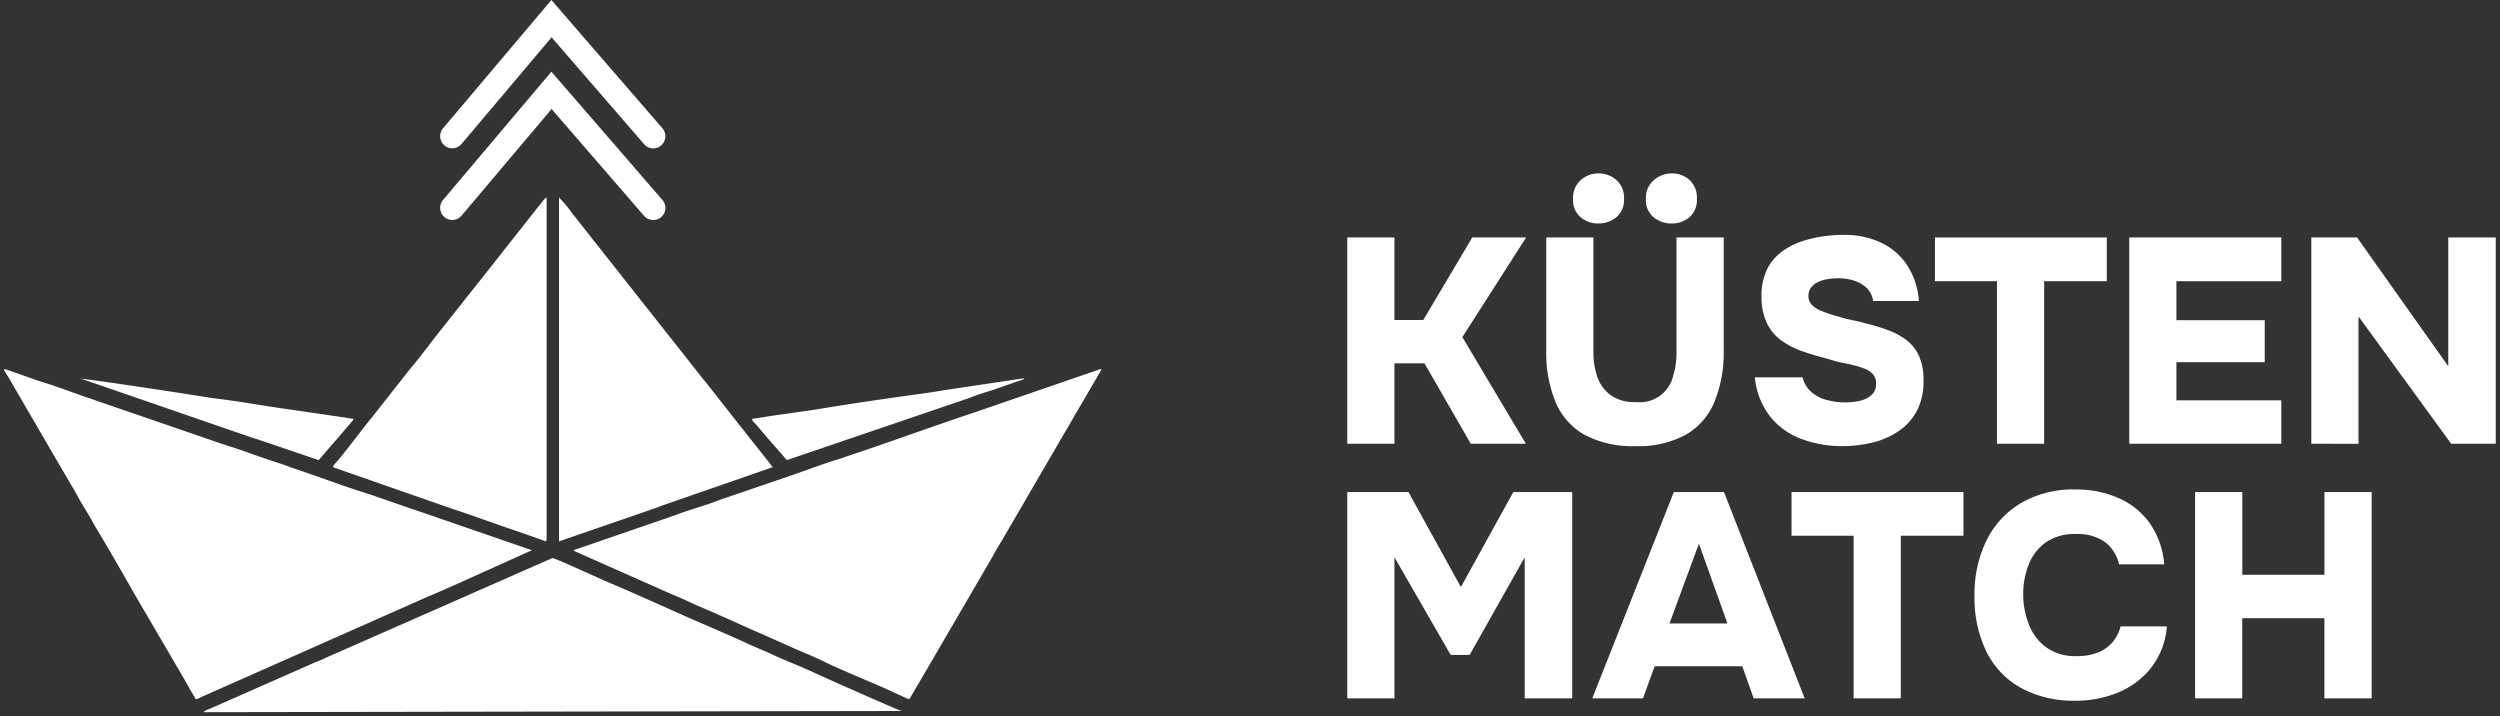
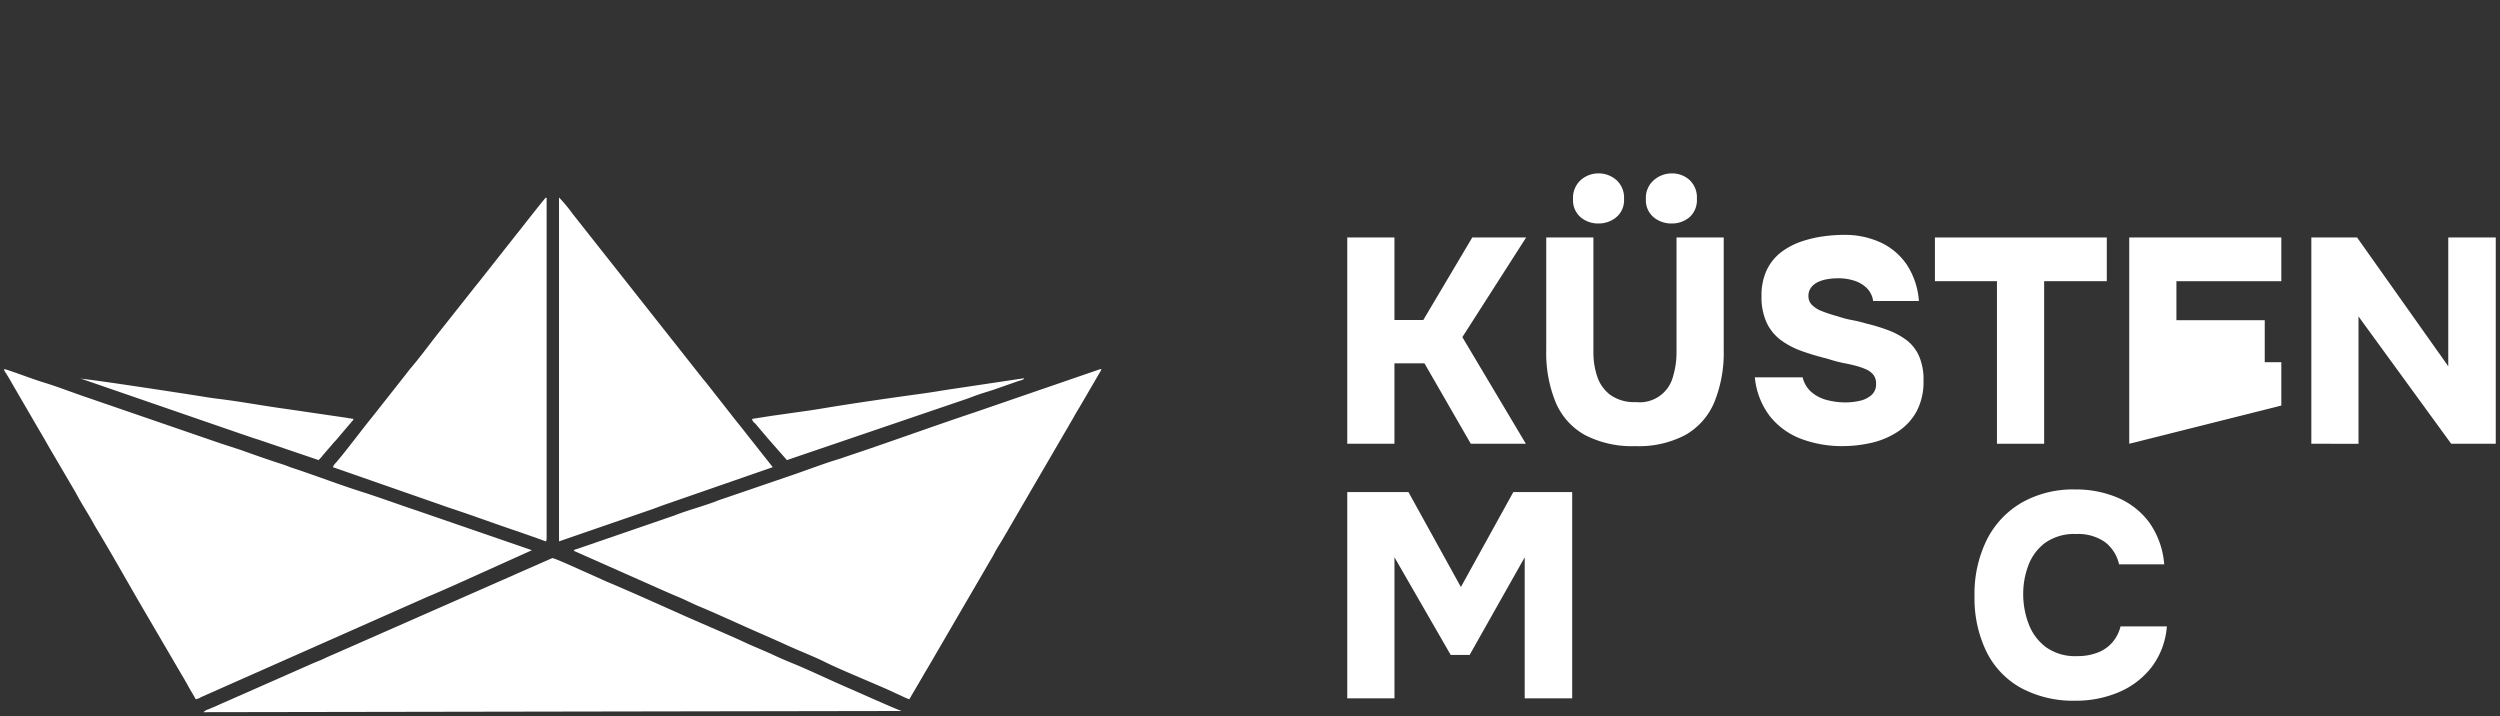
<svg xmlns="http://www.w3.org/2000/svg" width="293.941" height="84.234" viewBox="0 0 293.941 84.234">
  <rect x="0" y="0" width="293.941" height="84.234" fill="#333333" stroke="none" />
  <g id="KM-Logo-Splash-Banner" transform="translate(-1208.945 -119.363)">
    <g id="Gruppe_4076" data-name="Gruppe 4076" transform="translate(1209.419 119.363)">
      <g id="Gruppe_4058" data-name="Gruppe 4058" transform="translate(0 23.213)">
        <path id="Vereinigungsmenge_4" data-name="Vereinigungsmenge 4" d="M24.063,60.174c.209-.091.436-.189.63-.268.451-.186.844-.391,1.3-.575L36.266,54.8c.462-.207.867-.34,1.316-.554.432-.208.8-.369,1.243-.558l20.53-9.033c.425-.171.836-.381,1.3-.575l3.8-1.671c.232-.042,3.409,1.437,3.911,1.644l2.53,1.137c2.867,1.2,6.154,2.69,8.993,3.953,2.47,1.1,5.261,2.259,7.684,3.393l2.564,1.107c.852.413,1.714.781,2.6,1.141,1.86.756,4.482,2.012,6.428,2.849.754.325,6.135,2.73,6.389,2.75l-82.107.139A1.476,1.476,0,0,1,24.063,60.174ZM105.8,58.742l-1.849-.853c-1.953-.875-5.606-2.359-7.406-3.254-1.444-.722-3.438-1.475-4.938-2.193l-2.448-1.084c-2.452-1.057-4.961-2.247-7.4-3.262-.859-.36-1.618-.761-2.48-1.12-.845-.35-1.649-.706-2.463-1.069l-9.832-4.362c.134-.181.146-.133.405-.217l11.386-3.917c1.616-.64,3.574-1.144,5.055-1.729.3-.123.557-.2.869-.307L92.226,32.8c1.83-.61,4.223-1.54,5.927-2.037.3-.088.547-.192.824-.282,4.987-1.654,10.154-3.547,15.144-5.211L128.858,20.2c.247-.025.158.033.083.2L126.431,24.7c-.161.272-.28.466-.441.736s-.241.449-.4.711c-.3.507-.537.94-.843,1.444L118.1,39.007c-.144.285-.293.495-.434.741s-.257.454-.408.7c-.28.466-.569.9-.819,1.394-.263.517-.55.943-.832,1.452L108.52,55.46c-.137.227-.283.456-.414.7L106.444,59A3.692,3.692,0,0,1,105.8,58.742ZM21.7,57.542c-.259-.481-.549-.978-.831-1.45l-4.19-7.167c-1.905-3.237-3.888-6.819-5.806-9.981-.306-.5-.529-.95-.832-1.455C9.75,37,9.51,36.6,9.213,36.106s-.547-.951-.821-1.46L5.883,30.368c-.59-.978-1.095-1.923-1.679-2.889L.868,21.744C.026,20.188-.471,19.987.651,20.367c1.341.454,2.811,1.023,4.17,1.437,1.5.457,3.449,1.218,5.037,1.748l15.2,5.229c1.155.4,2.271.726,3.376,1.125s2.179.771,3.341,1.159c.582.194,1.167.369,1.7.58.265.109.534.189.821.287,2.4.8,5.276,1.889,7.563,2.615,2.269.718,4.5,1.546,6.767,2.3l13.442,4.632-4.916,2.216c-2.357,1.059-5.113,2.327-7.437,3.295L23.137,58.765a1.413,1.413,0,0,1-.6.232C22.272,58.5,21.975,58.036,21.7,57.542ZM65.253,0a19.047,19.047,0,0,1,1.631,1.966L82.191,21.351c.146.178.245.287.378.451l1.554,1.979,1.583,2.02c.534.678,1.041,1.3,1.563,1.969l3.114,3.945L77.79,36.085c-.507.169-1.034.383-1.573.573L65.253,40.439Zm-2.347,40.15-2.3-.812c-2.627-.872-5.265-1.86-7.874-2.72-.491-.162-1.048-.358-1.543-.535L38.666,31.714a1.422,1.422,0,0,1,.368-.531c1.369-1.611,2.922-3.729,4.318-5.445l3.938-4.995c.262-.348.491-.633.771-.96,1.051-1.243,2.427-3.136,3.5-4.457l3.547-4.485c.275-.347.494-.62.771-.96l4.336-5.5C60.68,3.819,63.541.125,63.728,0c.04.083.061.078.068.073s0-.01,0,.136V40.091a.948.948,0,0,1-.07.346C63.493,40.384,63.173,40.241,62.906,40.152Zm26.775-11.96c-.108-.131-.128-.169-.249-.3l-1.017-1.2c-.182-.232-.426-.3-.456-.65L90,25.719c.692-.106,1.371-.194,2-.285,1.371-.2,2.646-.36,3.985-.584,3.623-.61,8.329-1.286,12.054-1.795,1.308-.179,2.667-.426,3.96-.608l7.952-1.19c-.089.217-.406.237-.808.374l-2.611.917c-.61.211-1.213.38-1.785.57s-1.17.438-1.729.625l-20.97,7.14ZM29.974,28.5c-.617-.182-1.2-.4-1.77-.585l-19.1-6.587c.754,0,12.5,1.8,14.015,2.047.67.108,1.354.219,1.988.295,2.723.327,5.335.832,8.015,1.192l7.006,1.026c.3.051.679.123.961.148-.063.232-.091.182-.248.376a2.461,2.461,0,0,1-.257.3l-1.525,1.8c-.1.123-.169.166-.267.287l-1.283,1.488c-.118.138-.114.163-.247.307a1.782,1.782,0,0,0-.26.292Z" fill="#fff" stroke="rgba(0,0,0,0)" stroke-miterlimit="10" stroke-width="1" />
        <path id="Pfad_1253" data-name="Pfad 1253" d="M176.981,176.913v-.069l-.081.058Z" transform="translate(-167.876 -155.585)" fill="#fff" fill-rule="evenodd" />
      </g>
-       <path id="Pfad_1265" data-name="Pfad 1265" d="M346.345,17.434a1.426,1.426,0,0,1-1.089-2.345L358,0l13.035,15.062a1.426,1.426,0,1,1-2.156,1.866L358.022,4.388l-10.587,12.54a1.422,1.422,0,0,1-1.09.506" transform="translate(-293.643)" fill="#fff" />
-       <path id="Pfad_1266" data-name="Pfad 1266" d="M346.345,50.945a1.426,1.426,0,0,1-1.089-2.345L358,33.511l13.035,15.062a1.426,1.426,0,1,1-2.156,1.866L358.022,37.9l-10.587,12.54a1.423,1.423,0,0,1-1.09.506" transform="translate(-293.643 -25.083)" fill="#fff" />
    </g>
    <g id="Gruppe_4075" data-name="Gruppe 4075" transform="translate(1367.351 139.751)">
      <path id="Pfad_1300" data-name="Pfad 1300" d="M50.276,37.466V13.213h5.547v9.7h3.394l5.755-9.7h6.335l-7.5,11.716,7.468,12.538H64.8l-5.447-9.455H55.823v9.455Z" transform="translate(-50.276 -5.679)" fill="#fff" stroke="rgba(0,0,0,0)" stroke-miterlimit="10" stroke-width="1" />
      <path id="Pfad_1301" data-name="Pfad 1301" d="M69.637,42.418a12.033,12.033,0,0,1-5.926-1.3,7.9,7.9,0,0,1-3.444-3.837,15.312,15.312,0,0,1-1.112-6.163V17.888H64.7V31.421a8.792,8.792,0,0,0,.445,2.806A4.433,4.433,0,0,0,66.691,36.4a4.839,4.839,0,0,0,3.015.843,4.039,4.039,0,0,0,4.366-3.051,9.711,9.711,0,0,0,.4-2.772V17.888h5.549V31.113a15.434,15.434,0,0,1-1.1,6.132A7.956,7.956,0,0,1,75.529,41.1a11.715,11.715,0,0,1-5.892,1.32M65.287,16.243a3.182,3.182,0,0,1-2.09-.735,2.624,2.624,0,0,1-.891-2.142,2.8,2.8,0,0,1,.906-2.227,3.078,3.078,0,0,1,2.074-.785,3.151,3.151,0,0,1,2.105.769,2.777,2.777,0,0,1,.909,2.242,2.6,2.6,0,0,1-.909,2.142,3.244,3.244,0,0,1-2.105.735m8.6,0a3.251,3.251,0,0,1-2.108-.735,2.6,2.6,0,0,1-.906-2.142,2.739,2.739,0,0,1,.943-2.227,3.2,3.2,0,0,1,2.105-.785,3.037,3.037,0,0,1,2.074.769,2.789,2.789,0,0,1,.872,2.211,2.684,2.684,0,0,1-.872,2.174,3.172,3.172,0,0,1-2.108.735" transform="translate(-35.759 -10.354)" fill="#fff" stroke="rgba(0,0,0,0)" stroke-miterlimit="10" stroke-width="1" />
      <path id="Pfad_1302" data-name="Pfad 1302" d="M78.774,37.933a13.6,13.6,0,0,1-4.83-.838,8.535,8.535,0,0,1-3.681-2.638,8.854,8.854,0,0,1-1.8-4.609h5.618a3.325,3.325,0,0,0,1.012,1.713,4.474,4.474,0,0,0,1.8.941,8.49,8.49,0,0,0,2.261.292,7.441,7.441,0,0,0,1.644-.187,3.083,3.083,0,0,0,1.37-.669,1.676,1.676,0,0,0,.548-1.336,1.652,1.652,0,0,0-.308-1.046,2.339,2.339,0,0,0-.872-.651,8.532,8.532,0,0,0-1.389-.464c-.343-.09-.7-.169-1.062-.237s-.719-.148-1.062-.24-.685-.192-1.028-.308q-1.542-.375-2.946-.872A9.565,9.565,0,0,1,71.564,25.5a5.422,5.422,0,0,1-1.7-2.053,7.177,7.177,0,0,1-.617-3.152,6.97,6.97,0,0,1,.632-3.1A5.782,5.782,0,0,1,71.6,15.1a8.476,8.476,0,0,1,2.366-1.233,14.073,14.073,0,0,1,2.567-.6,18.278,18.278,0,0,1,2.382-.171,10.063,10.063,0,0,1,4.332.891,7.55,7.55,0,0,1,3.083,2.619,8.914,8.914,0,0,1,1.423,4.264H82.371a2.65,2.65,0,0,0-.7-1.47,3.685,3.685,0,0,0-1.439-.891,6.026,6.026,0,0,0-2.005-.308,6.949,6.949,0,0,0-1.32.121,4.028,4.028,0,0,0-1.1.356,2.189,2.189,0,0,0-.751.638,1.581,1.581,0,0,0-.292.975,1.448,1.448,0,0,0,.411,1.043,3.324,3.324,0,0,0,1.181.735,17.281,17.281,0,0,0,1.9.619,11.023,11.023,0,0,0,1.628.427,15.092,15.092,0,0,1,1.626.393,21.817,21.817,0,0,1,2.656.806,8.606,8.606,0,0,1,2.14,1.165,4.8,4.8,0,0,1,1.455,1.852,6.863,6.863,0,0,1,.532,2.893,7.433,7.433,0,0,1-.788,3.581,6.661,6.661,0,0,1-2.158,2.379,9.423,9.423,0,0,1-3.067,1.336,14.984,14.984,0,0,1-3.51.411" transform="translate(-20.54 -5.869)" fill="#fff" stroke="rgba(0,0,0,0)" stroke-miterlimit="10" stroke-width="1" />
      <path id="Pfad_1303" data-name="Pfad 1303" d="M83.793,37.466V18.351H76.5V13.213H96.708v5.138H89.343V37.466Z" transform="translate(-7.405 -5.679)" fill="#fff" stroke="rgba(0,0,0,0)" stroke-miterlimit="10" stroke-width="1" />
-       <path id="Pfad_1304" data-name="Pfad 1304" d="M85.168,37.466V13.213H103.05v5.138H90.715v4.59H101.1v4.933H90.715v4.488H103.05v5.1Z" transform="translate(6.774 -5.679)" fill="#fff" stroke="rgba(0,0,0,0)" stroke-miterlimit="10" stroke-width="1" />
+       <path id="Pfad_1304" data-name="Pfad 1304" d="M85.168,37.466V13.213H103.05v5.138H90.715v4.59H101.1v4.933H90.715H103.05v5.1Z" transform="translate(6.774 -5.679)" fill="#fff" stroke="rgba(0,0,0,0)" stroke-miterlimit="10" stroke-width="1" />
      <path id="Pfad_1305" data-name="Pfad 1305" d="M93.293,37.466V13.213h5.378l10.722,15.141V13.213h5.584V37.466h-5.241L98.84,22.5v14.97Z" transform="translate(20.059 -5.679)" fill="#fff" stroke="rgba(0,0,0,0)" stroke-miterlimit="10" stroke-width="1" />
    </g>
    <g id="Gruppe_4077" data-name="Gruppe 4077" transform="translate(1367.351 176.911)">
      <path id="Pfad_1306" data-name="Pfad 1306" d="M103.367,37.466V13.213h7.194l6.166,11.167,6.166-11.167h6.92V37.466h-5.584V20.886l-6.474,11.476h-2.227l-6.611-11.476v16.58Z" transform="translate(-103.367 -12.907)" fill="#fff" stroke="rgba(0,0,0,0)" stroke-miterlimit="10" stroke-width="1" />
-       <path id="Pfad_1307" data-name="Pfad 1307" d="M114.3,37.466l9.589-24.253h5.895l9.486,24.253h-5.995L131.94,33.7H121.629l-1.37,3.768Zm9.075-8.8h6.817l-3.357-9.386Z" transform="translate(-85.49 -12.907)" fill="#fff" stroke="rgba(0,0,0,0)" stroke-miterlimit="10" stroke-width="1" />
-       <path id="Pfad_1308" data-name="Pfad 1308" d="M130.488,37.466V18.351h-7.3V13.213H143.4v5.138h-7.365V37.466Z" transform="translate(-70.952 -12.907)" fill="#fff" stroke="rgba(0,0,0,0)" stroke-miterlimit="10" stroke-width="1" />
      <path id="Pfad_1309" data-name="Pfad 1309" d="M143.243,37.933a12.9,12.9,0,0,1-6.44-1.507,9.85,9.85,0,0,1-4.058-4.282,14.356,14.356,0,0,1-1.389-6.509,14.319,14.319,0,0,1,1.439-6.611,10.507,10.507,0,0,1,4.095-4.369,12.2,12.2,0,0,1,6.285-1.557,12.443,12.443,0,0,1,5.07.993,8.937,8.937,0,0,1,3.684,2.928,9.84,9.84,0,0,1,1.729,4.883h-5.31a4.507,4.507,0,0,0-1.66-2.622,5.494,5.494,0,0,0-3.375-.943,5.9,5.9,0,0,0-3.665,1.046,5.832,5.832,0,0,0-1.968,2.656,9.462,9.462,0,0,0-.6,3.357,9.8,9.8,0,0,0,.632,3.491,6.067,6.067,0,0,0,2.024,2.74,5.875,5.875,0,0,0,3.681,1.065,6.507,6.507,0,0,0,2.414-.414,4.284,4.284,0,0,0,1.731-1.2,4.436,4.436,0,0,0,.959-1.881h5.447a9.023,9.023,0,0,1-1.8,4.8,9.571,9.571,0,0,1-3.871,2.946,12.848,12.848,0,0,1-5.054.993" transform="translate(-57.604 -13.097)" fill="#fff" stroke="rgba(0,0,0,0)" stroke-miterlimit="10" stroke-width="1" />
-       <path id="Pfad_1310" data-name="Pfad 1310" d="M141.2,37.466V13.213h5.547v9.729h9.66V13.213h5.552V37.466H156.4v-9.42h-9.66v9.42Z" transform="translate(-41.512 -12.907)" fill="#fff" stroke="rgba(0,0,0,0)" stroke-miterlimit="10" stroke-width="1" />
    </g>
  </g>
</svg>